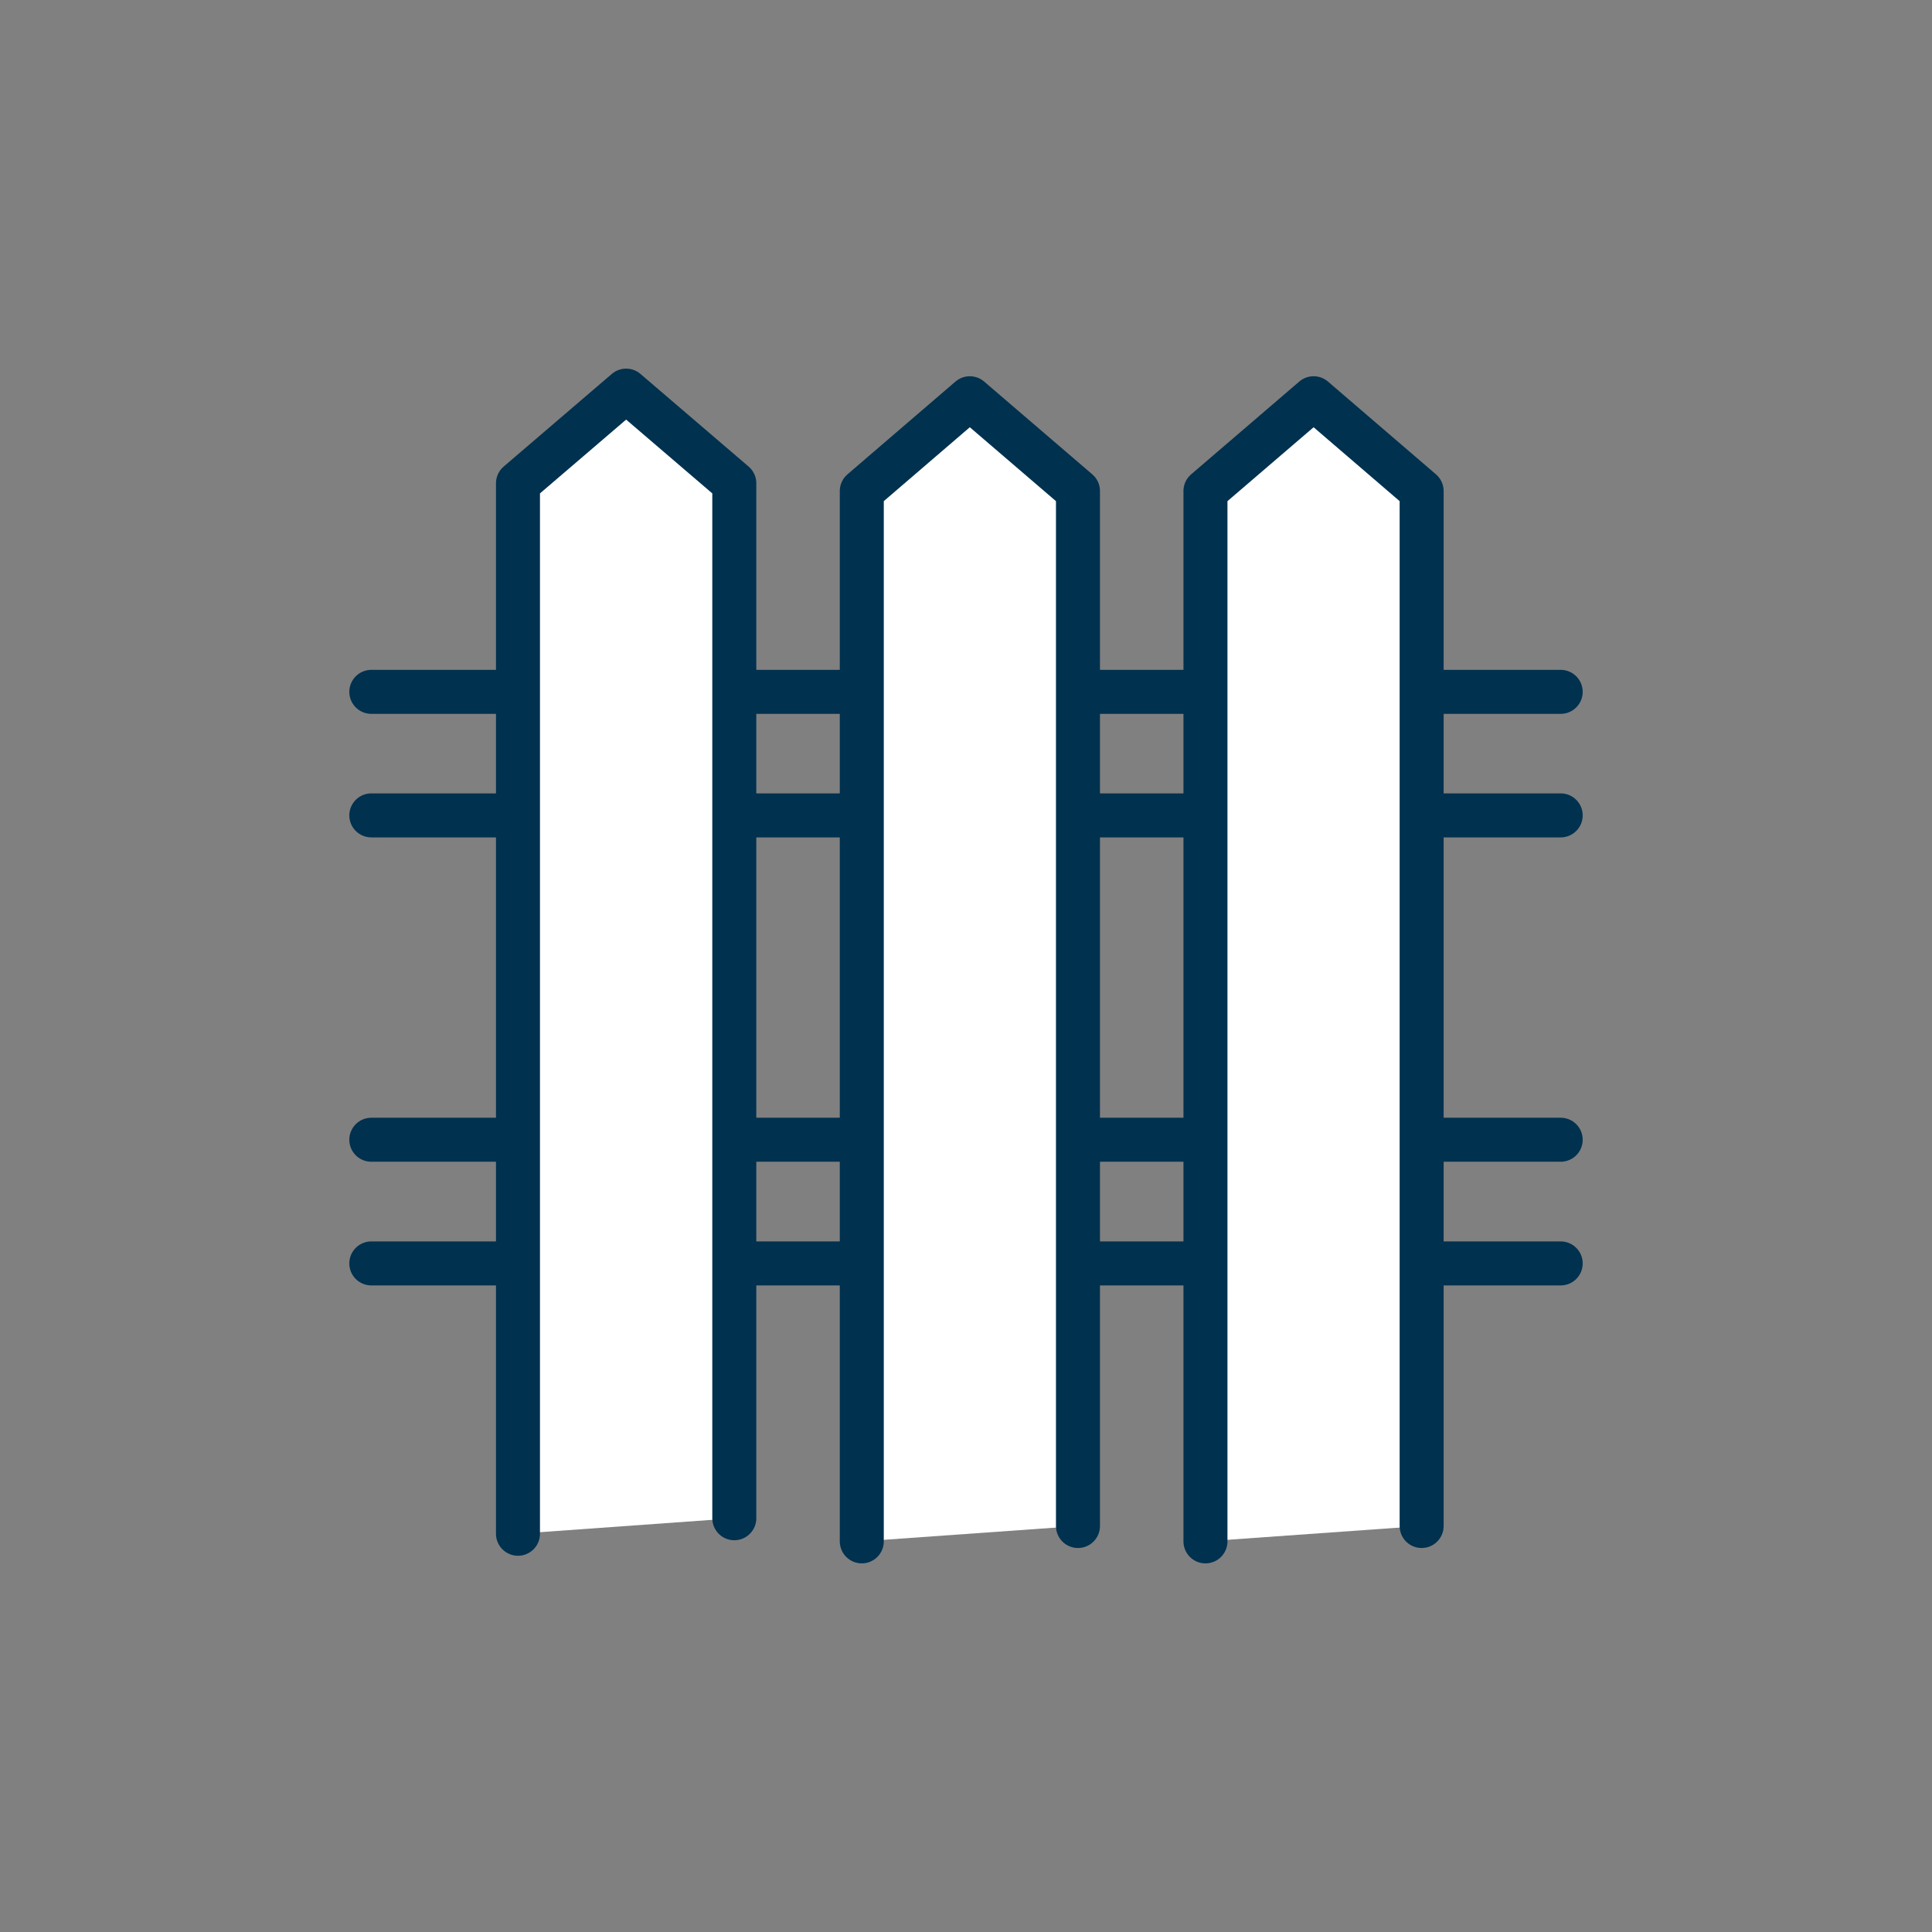
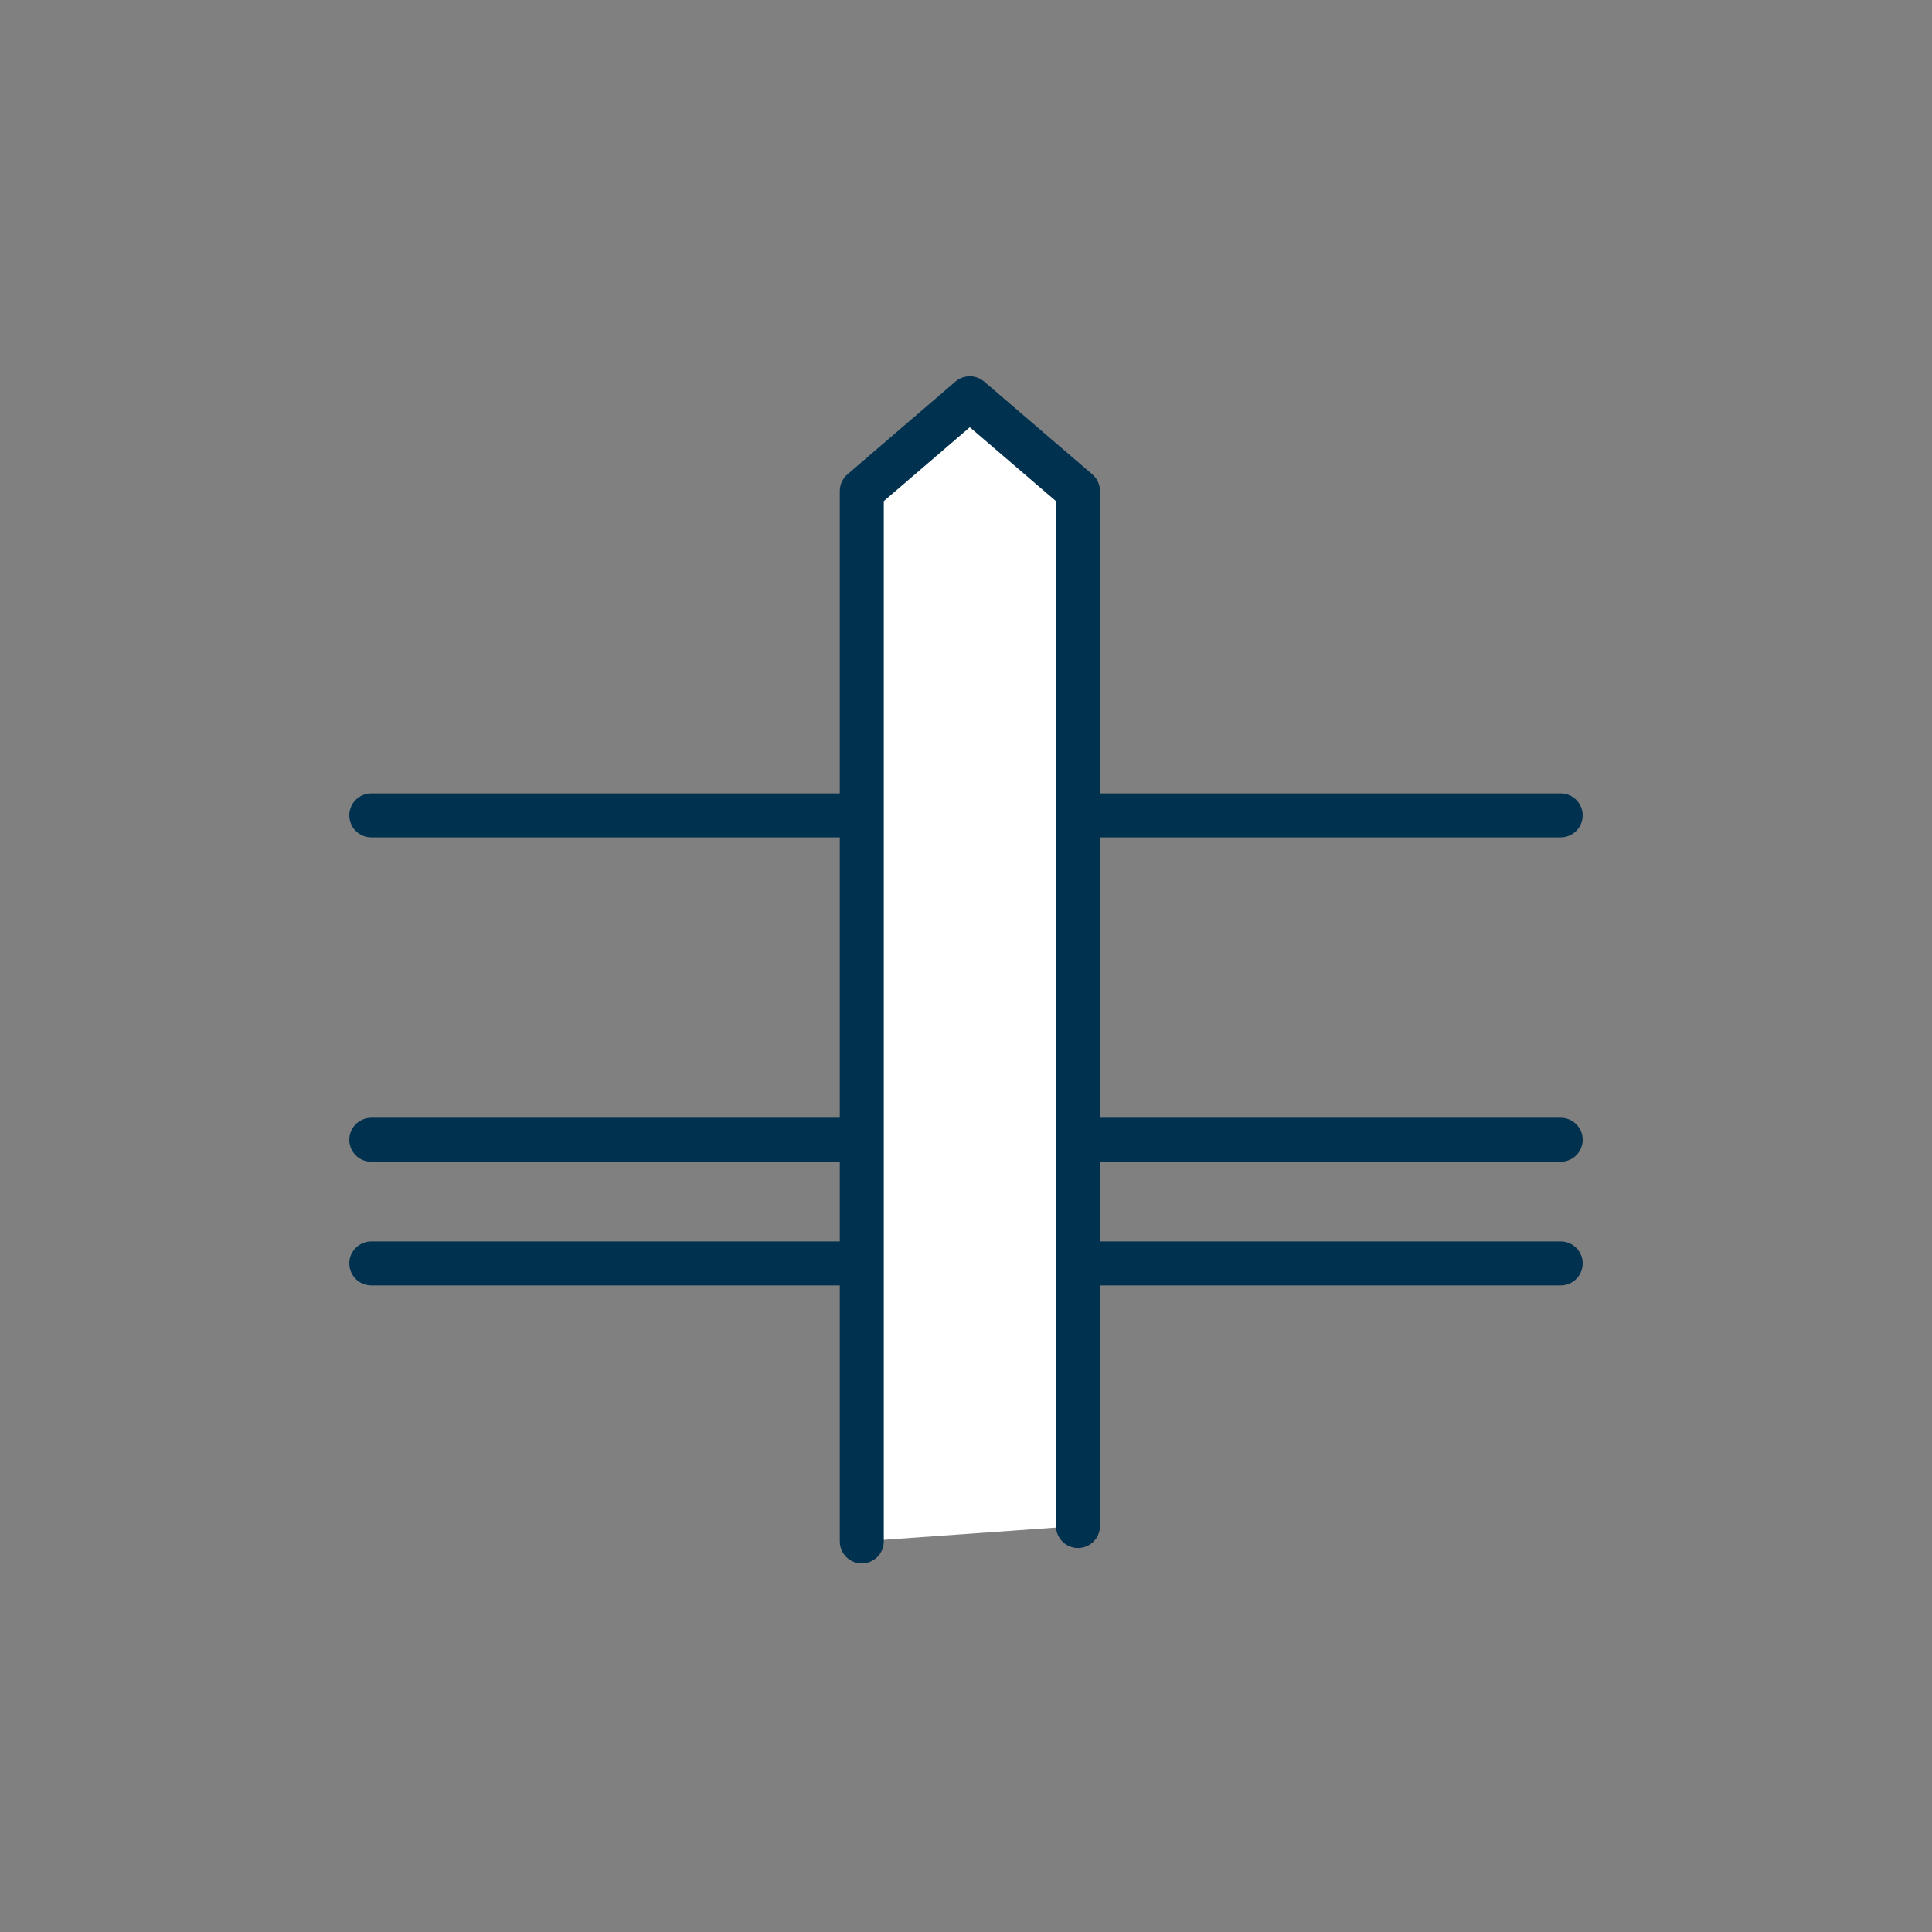
<svg xmlns="http://www.w3.org/2000/svg" id="Layer_1" data-name="Layer 1" viewBox="0 0 137 137">
  <rect x="0" y="0" width="137" height="137" fill="#808080" stroke="none" />
  <defs>
    <style>
      .cls-1 {
        fill: #fff;
      }

      .cls-1, .cls-2 {
        stroke: #00314f;
        stroke-linecap: round;
        stroke-linejoin: round;
        stroke-width: 3.12px;
      }

      .cls-2 {
        fill: none;
      }
    </style>
  </defs>
-   <line class="cls-2" x1="26.33" y1="49.06" x2="110.67" y2="49.06" />
  <line class="cls-2" x1="26.33" y1="57.82" x2="110.67" y2="57.82" />
  <line class="cls-2" x1="26.33" y1="80.82" x2="110.67" y2="80.82" />
  <line class="cls-2" x1="26.33" y1="89.59" x2="110.67" y2="89.59" />
-   <polyline class="cls-1" points="36.73 108.76 36.73 34.27 44.4 27.7 52.07 34.27 52.07 107.66" />
  <polyline class="cls-1" points="61.11 109.3 61.11 34.82 68.77 28.24 76.44 34.82 76.44 108.21" />
-   <polyline class="cls-1" points="85.48 109.3 85.48 34.82 93.15 28.24 100.81 34.82 100.81 108.21" />
</svg>